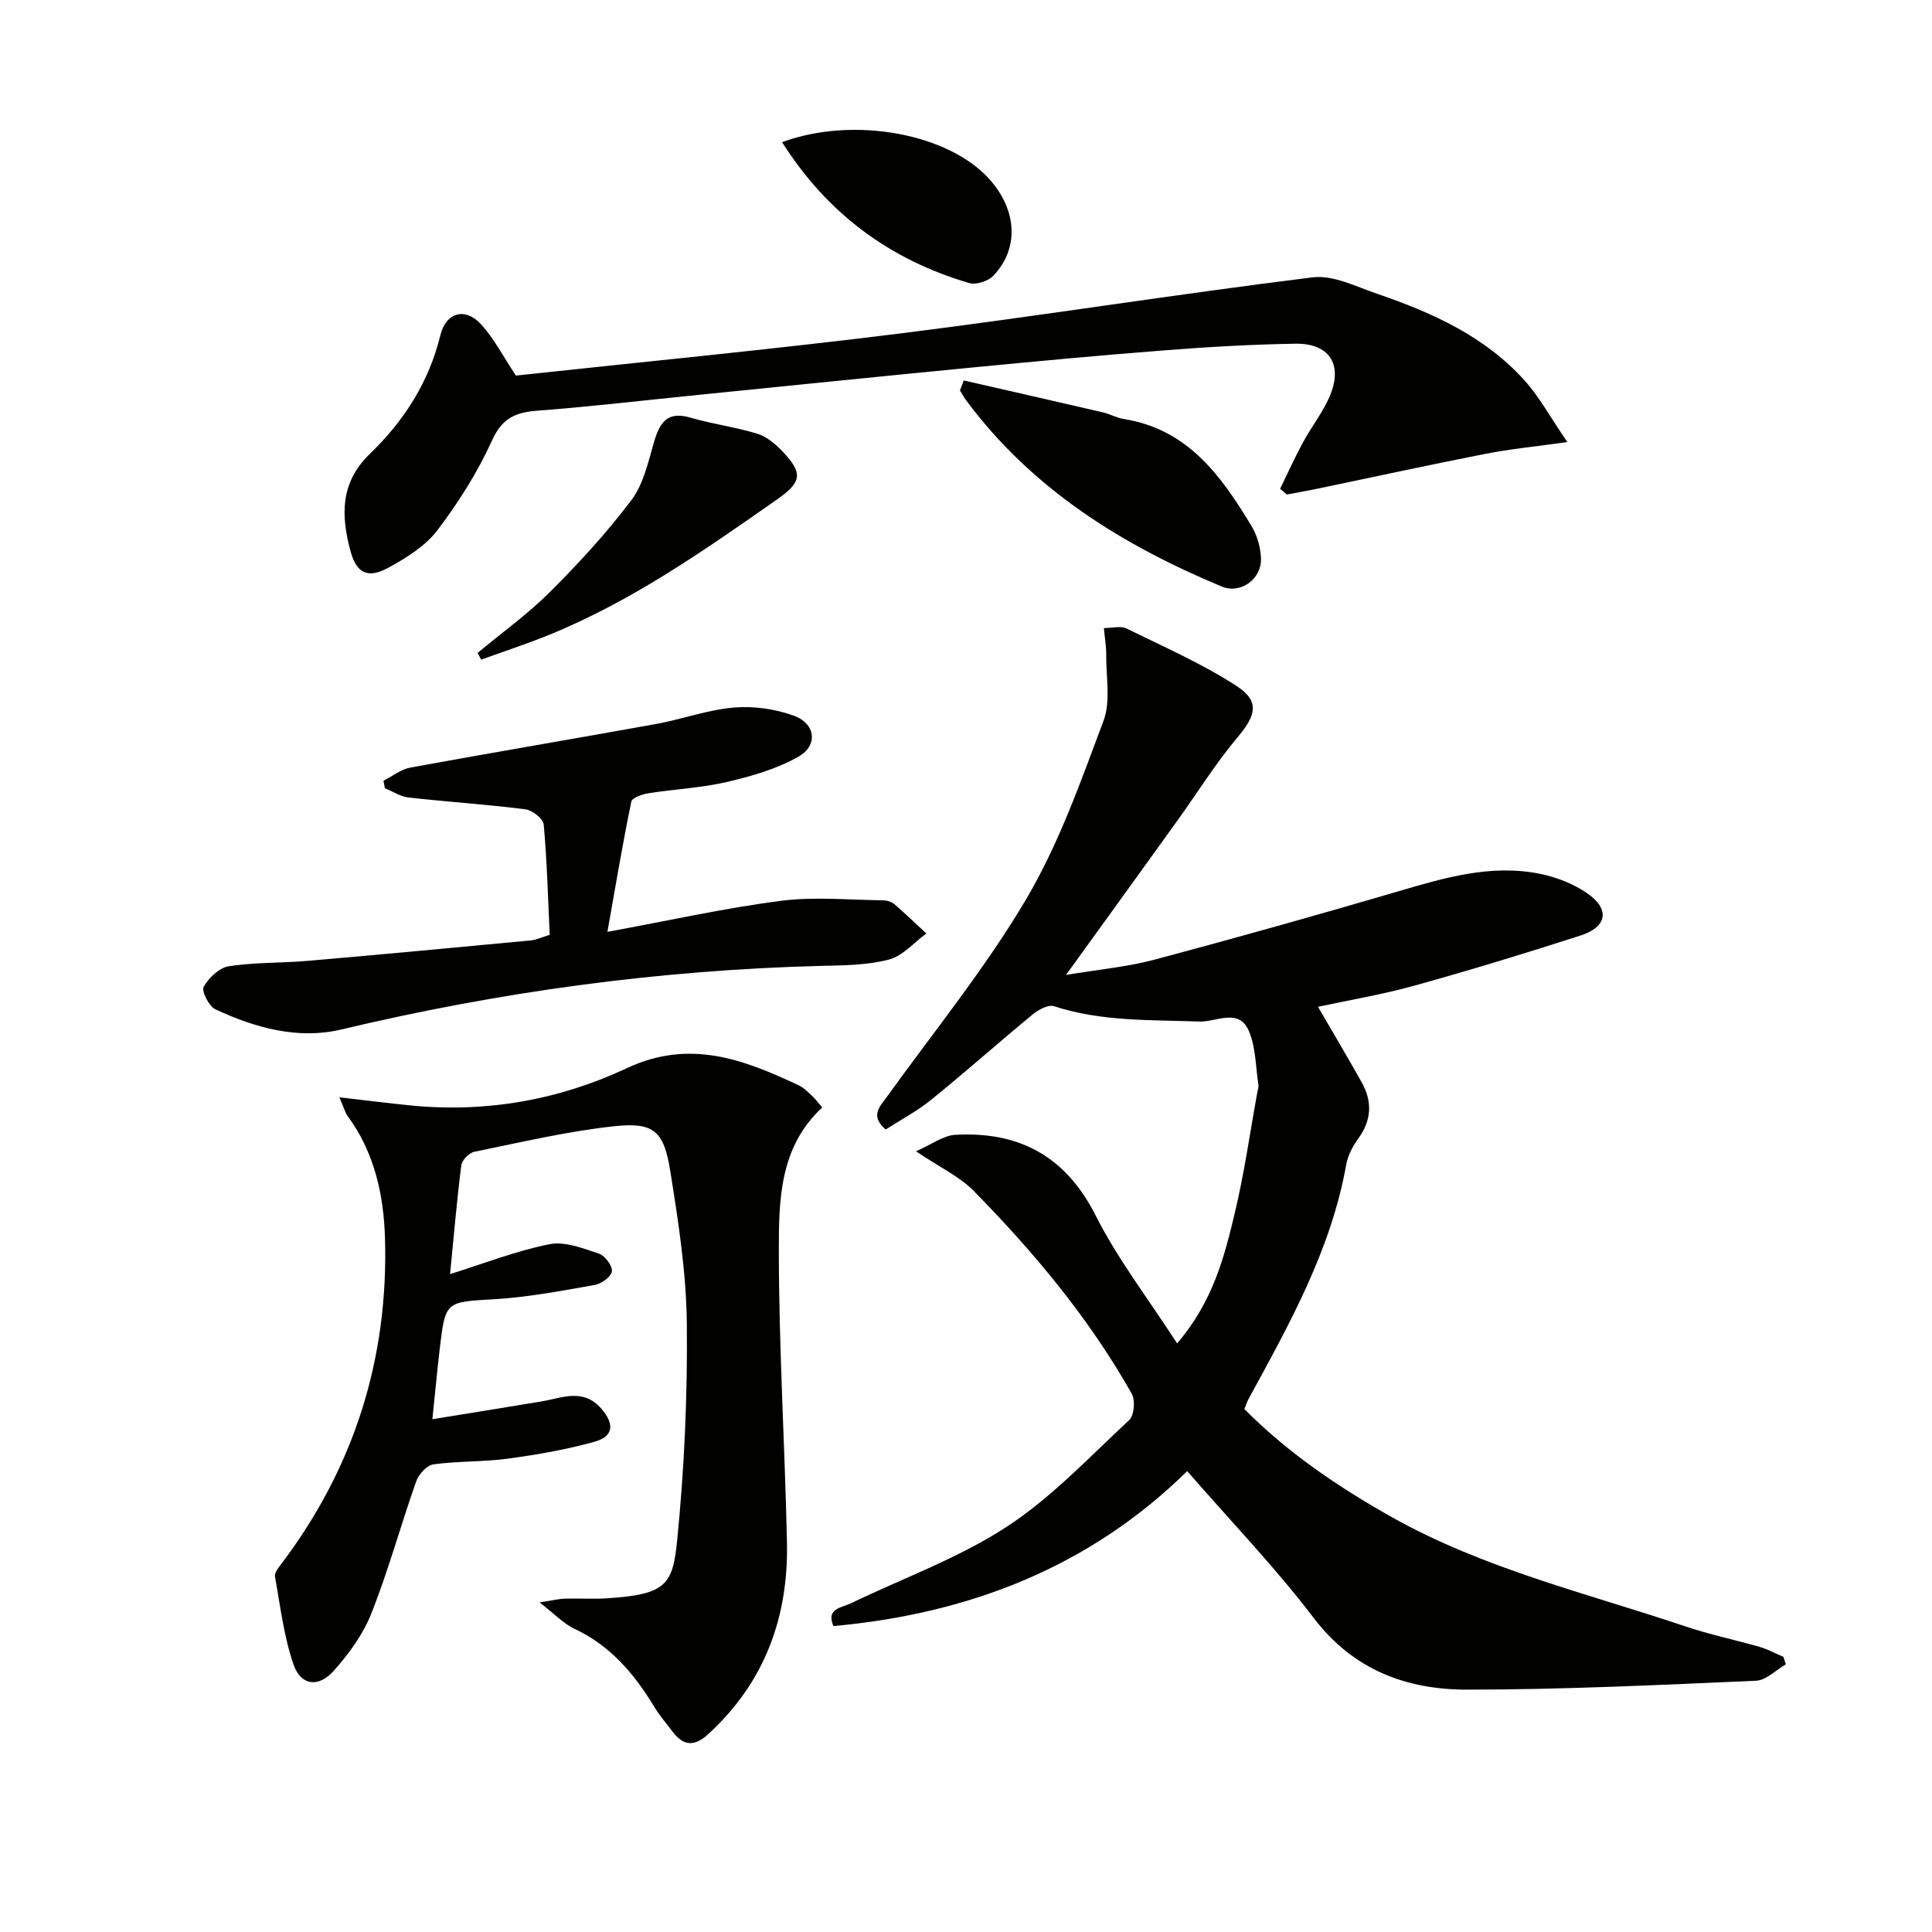
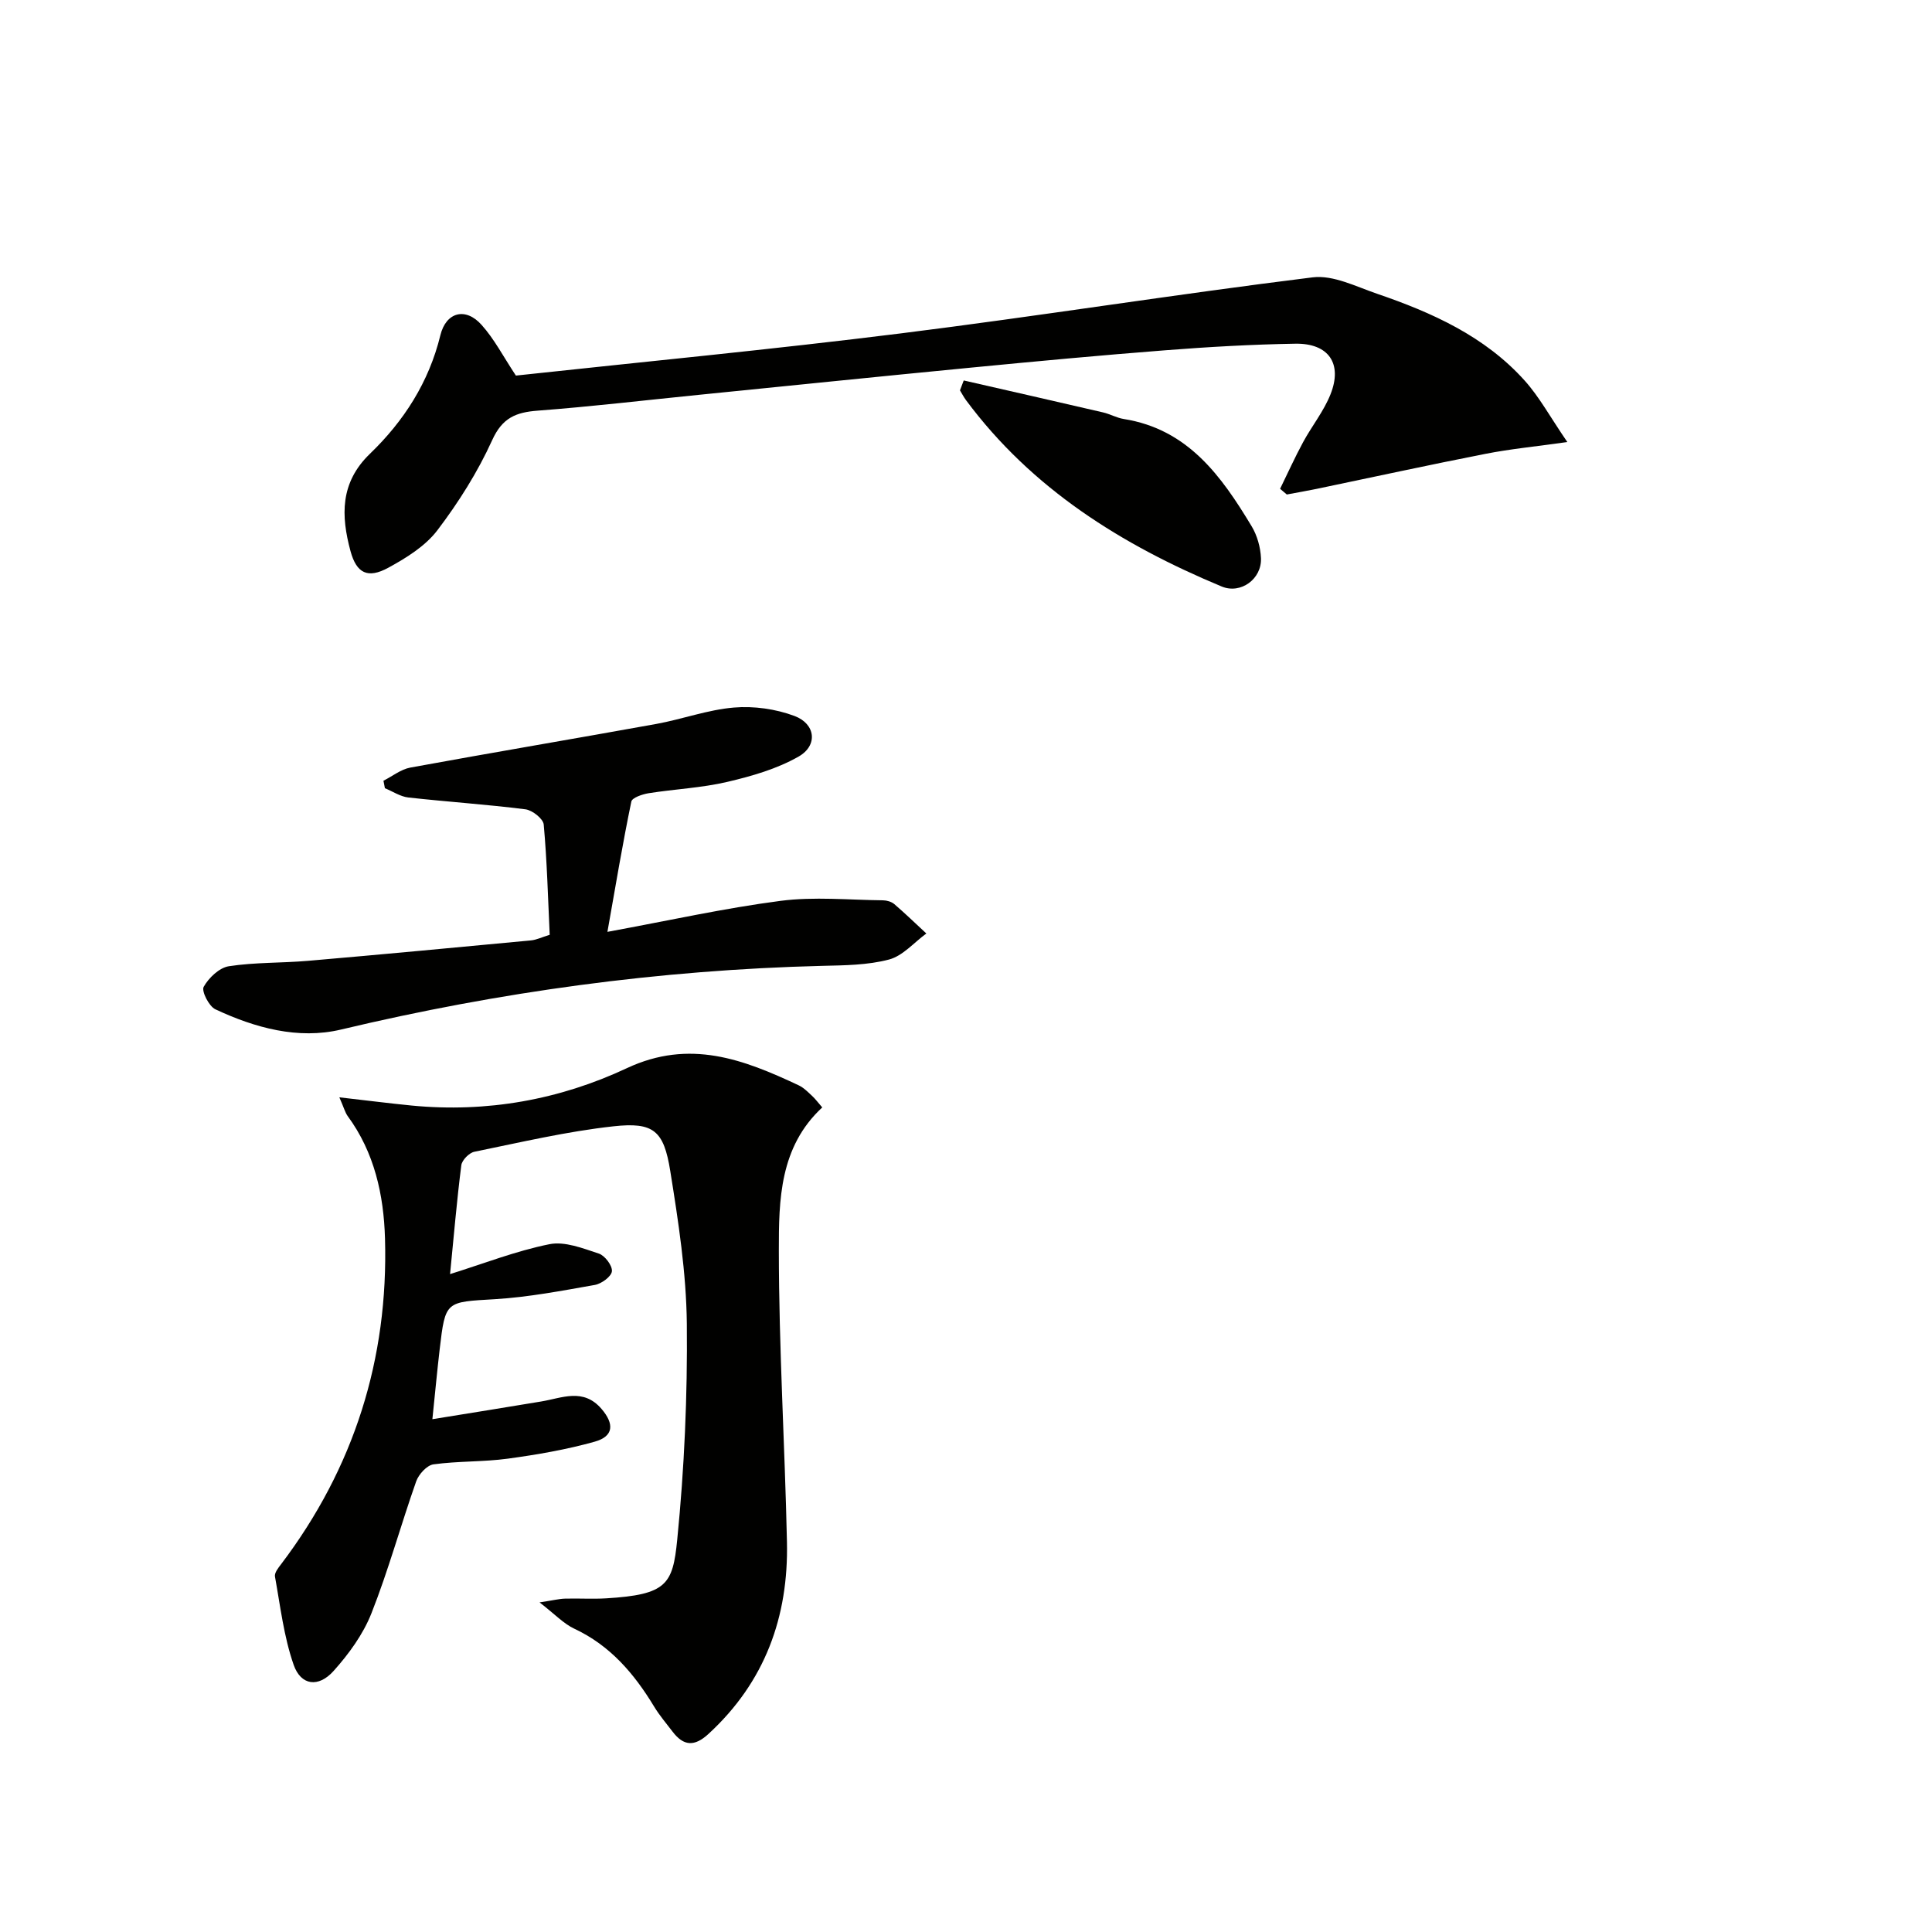
<svg xmlns="http://www.w3.org/2000/svg" enable-background="new 0 0 400 400" viewBox="0 0 400 400">
-   <path d="m183.37 233.85c-3.34-2.87-1.18-4.77.39-6.95 9.71-13.49 20.28-26.48 28.7-40.74 6.78-11.47 11.3-24.36 16.01-36.92 1.52-4.06.51-9.09.56-13.68.02-1.62-.27-3.24-.48-5.53 1.87 0 3.52-.48 4.65.08 7.69 3.78 15.62 7.25 22.78 11.89 4.93 3.19 4.03 6.15.29 10.59-4.58 5.44-8.36 11.54-12.52 17.33-7.37 10.25-14.77 20.47-23.04 31.93 6.82-1.14 12.66-1.67 18.26-3.15 16.82-4.48 33.58-9.19 50.29-14.09 9.76-2.87 19.48-5.79 29.75-3.66 3.32.69 6.74 2.04 9.53 3.94 4.84 3.32 4.27 7-1.34 8.81-11.38 3.67-22.82 7.16-34.34 10.36-6.67 1.85-13.54 3-19.98 4.39 3.01 5.18 6.09 10.37 9.05 15.64 2.24 4 2.05 7.86-.74 11.67-1.14 1.57-2.13 3.48-2.47 5.37-3.16 17.66-11.76 33.01-20.19 48.45-.31.58-.51 1.21-.9 2.14 8.93 9.02 19.34 16.08 30.38 22.3 19.14 10.78 40.43 15.81 61 22.73 5.02 1.69 10.24 2.76 15.33 4.23 1.69.49 3.27 1.37 4.9 2.06.16.52.33 1.03.49 1.55-2.06 1.18-4.07 3.3-6.18 3.39-19.94.87-39.9 1.84-59.85 1.84-12.51 0-23.52-4.07-31.72-14.85-7.94-10.44-17.1-19.95-26.18-30.39-20.19 19.83-45.06 29.52-73.25 32.08-1.57-3.65 1.72-3.8 3.66-4.73 10.75-5.19 22.18-9.3 32.1-15.75 9.36-6.08 17.22-14.5 25.48-22.17 1.03-.96 1.29-4.09.53-5.44-8.8-15.61-20.21-29.27-32.71-41.99-2.94-2.99-7.01-4.88-11.97-8.22 3.25-1.41 5.65-3.27 8.15-3.41 13.16-.72 22.8 4.36 29.04 16.68 4.59 9.08 10.91 17.28 16.88 26.51 7.47-8.74 9.79-17.97 11.97-27.13 1.96-8.22 3.13-16.62 4.65-24.94.09-.49.28-1 .21-1.47-.58-3.75-.53-7.8-1.99-11.18-2.08-4.81-6.75-1.79-10.21-1.92-10.13-.37-20.28.04-30.13-3.18-1.17-.38-3.2.72-4.37 1.68-7.06 5.81-13.89 11.89-20.99 17.65-2.92 2.38-6.31 4.16-9.48 6.2z" fill="#010100" />
  <path d="m70.26 227.19c5.63.64 10.29 1.24 14.96 1.7 15.56 1.51 30.61-1.19 44.57-7.74 12.99-6.09 24.15-1.82 35.56 3.55 1.03.48 1.89 1.36 2.74 2.15.72.66 1.3 1.46 2.15 2.43-8.84 8.18-9 19.16-8.99 29.62.01 20.11 1.24 40.22 1.68 60.34.34 15.52-4.57 29.03-16.26 39.76-2.89 2.66-5.14 2.52-7.42-.48-1.31-1.72-2.73-3.38-3.84-5.22-4.12-6.8-9.08-12.62-16.5-16.09-2.24-1.05-4.04-3.02-7.2-5.45 2.83-.43 4.06-.75 5.29-.78 2.83-.08 5.67.11 8.49-.06 12.55-.76 13.8-2.87 14.72-12.12 1.48-14.84 2.14-29.82 1.99-44.73-.11-10.56-1.75-21.16-3.43-31.63-1.34-8.36-3.44-10.16-11.75-9.25-9.68 1.06-19.24 3.32-28.81 5.27-1.08.22-2.56 1.73-2.7 2.79-.94 7.37-1.56 14.79-2.33 22.54 7.06-2.21 13.69-4.81 20.57-6.19 3.18-.64 6.92.85 10.23 1.94 1.25.41 2.82 2.49 2.71 3.66-.1 1.08-2.15 2.59-3.53 2.83-6.85 1.21-13.73 2.53-20.66 2.95-10.25.61-10.29.3-11.47 10.38-.5 4.27-.9 8.56-1.51 14.47 8.08-1.31 15.31-2.46 22.54-3.67 4.32-.72 8.7-2.86 12.48 1.54 2.66 3.1 2.54 5.67-1.4 6.78-5.87 1.65-11.95 2.69-18 3.52-5.09.69-10.31.48-15.4 1.18-1.36.19-3.05 2.05-3.57 3.51-3.2 9.07-5.74 18.4-9.27 27.33-1.72 4.35-4.68 8.42-7.84 11.94-3.13 3.49-6.76 3.02-8.26-1.27-2.04-5.84-2.76-12.14-3.87-18.28-.14-.76.68-1.8 1.26-2.55 15.12-19.95 22.24-42.53 21.52-67.45-.26-9.01-2.18-17.82-7.75-25.37-.53-.77-.77-1.73-1.7-3.85z" fill="#010100" />
  <path d="m106.81 77.76c26.23-2.84 52.99-5.4 79.65-8.73 28.48-3.56 56.84-8.09 85.32-11.61 4.24-.52 8.95 1.9 13.3 3.39 11.41 3.9 22.35 8.81 30.59 17.99 3.04 3.38 5.25 7.5 8.83 12.72-6.67.94-11.85 1.44-16.93 2.44-11.69 2.29-23.33 4.83-34.99 7.26-2.04.42-4.1.77-6.16 1.16-.46-.39-.92-.79-1.39-1.18 1.58-3.22 3.05-6.5 4.76-9.65 1.81-3.35 4.29-6.41 5.68-9.92 2.53-6.36-.4-10.59-7.3-10.47-8.97.15-17.95.66-26.9 1.36-13.41 1.04-26.81 2.29-40.2 3.59-18.85 1.82-37.68 3.76-56.52 5.65-11.07 1.11-22.12 2.42-33.21 3.26-4.52.34-7.34 1.47-9.44 6.11-2.99 6.59-6.95 12.87-11.34 18.65-2.5 3.29-6.44 5.73-10.16 7.76-4.25 2.32-6.58 1.17-7.83-3.43-1.97-7.29-2.21-14.15 4.02-20.16 7.02-6.76 12.21-14.81 14.58-24.53 1.18-4.84 5.24-5.87 8.54-2.15 2.62 2.91 4.47 6.52 7.1 10.49z" fill="#010100" />
  <path d="m125.76 192.93c12.74-2.34 24.24-4.91 35.87-6.42 6.95-.9 14.12-.18 21.19-.11.79.01 1.75.29 2.34.79 2.27 1.95 4.43 4.04 6.63 6.08-2.56 1.87-4.88 4.64-7.73 5.39-4.43 1.17-9.21 1.2-13.85 1.31-33.68.84-66.83 5.38-99.62 13.19-8.84 2.1-17.79-.34-26.01-4.2-1.33-.63-2.9-3.76-2.41-4.65 1.04-1.86 3.23-3.95 5.2-4.26 5.39-.83 10.93-.65 16.4-1.12 15.4-1.33 30.78-2.78 46.17-4.23 1.13-.11 2.21-.65 3.87-1.16-.36-7.61-.55-15.25-1.24-22.84-.11-1.19-2.36-2.96-3.78-3.14-8.06-1.02-16.18-1.55-24.26-2.45-1.66-.19-3.23-1.26-4.84-1.92-.1-.52-.2-1.03-.3-1.55 1.85-.93 3.61-2.36 5.56-2.72 16.97-3.11 33.98-5.97 50.95-9.04 5.38-.98 10.65-2.94 16.05-3.39 4.13-.35 8.65.29 12.53 1.74 4.39 1.64 4.9 6.11.86 8.41-4.49 2.56-9.71 4.06-14.8 5.25-5.31 1.24-10.85 1.48-16.26 2.34-1.3.21-3.41.93-3.57 1.73-1.77 8.53-3.21 17.14-4.95 26.97z" fill="#010100" />
  <path d="m199.53 78.77c9.62 2.2 19.25 4.38 28.87 6.62 1.45.34 2.81 1.13 4.27 1.36 13.28 2.11 20.21 11.82 26.47 22.21 1.15 1.91 1.83 4.35 1.93 6.58.2 4.33-4.19 7.53-8.13 5.89-20.73-8.63-39.33-20.23-52.96-38.61-.46-.63-.82-1.33-1.23-2 .26-.69.52-1.37.78-2.05z" fill="#010100" />
-   <path d="m98.88 135.18c5.06-4.21 10.45-8.08 15.08-12.71 5.96-5.95 11.7-12.22 16.77-18.93 2.47-3.27 3.45-7.79 4.64-11.89 1.17-4.03 2.66-6.63 7.58-5.18 4.56 1.34 9.34 1.94 13.88 3.34 1.94.6 3.76 2.16 5.21 3.69 4.31 4.53 3.91 6.35-1.17 9.91-15.09 10.56-30.17 21.15-47.38 28.11-4.55 1.84-9.24 3.37-13.86 5.05-.24-.46-.5-.92-.75-1.39z" fill="#010100" />
-   <path d="m161.92 29.43c14.92-5.49 34.7-1.75 43.1 7.86 5.56 6.36 5.97 14.16.68 19.76-1.07 1.14-3.58 1.98-5.02 1.56-16.39-4.81-29.34-14.31-38.76-29.18z" fill="#010100" />
</svg>